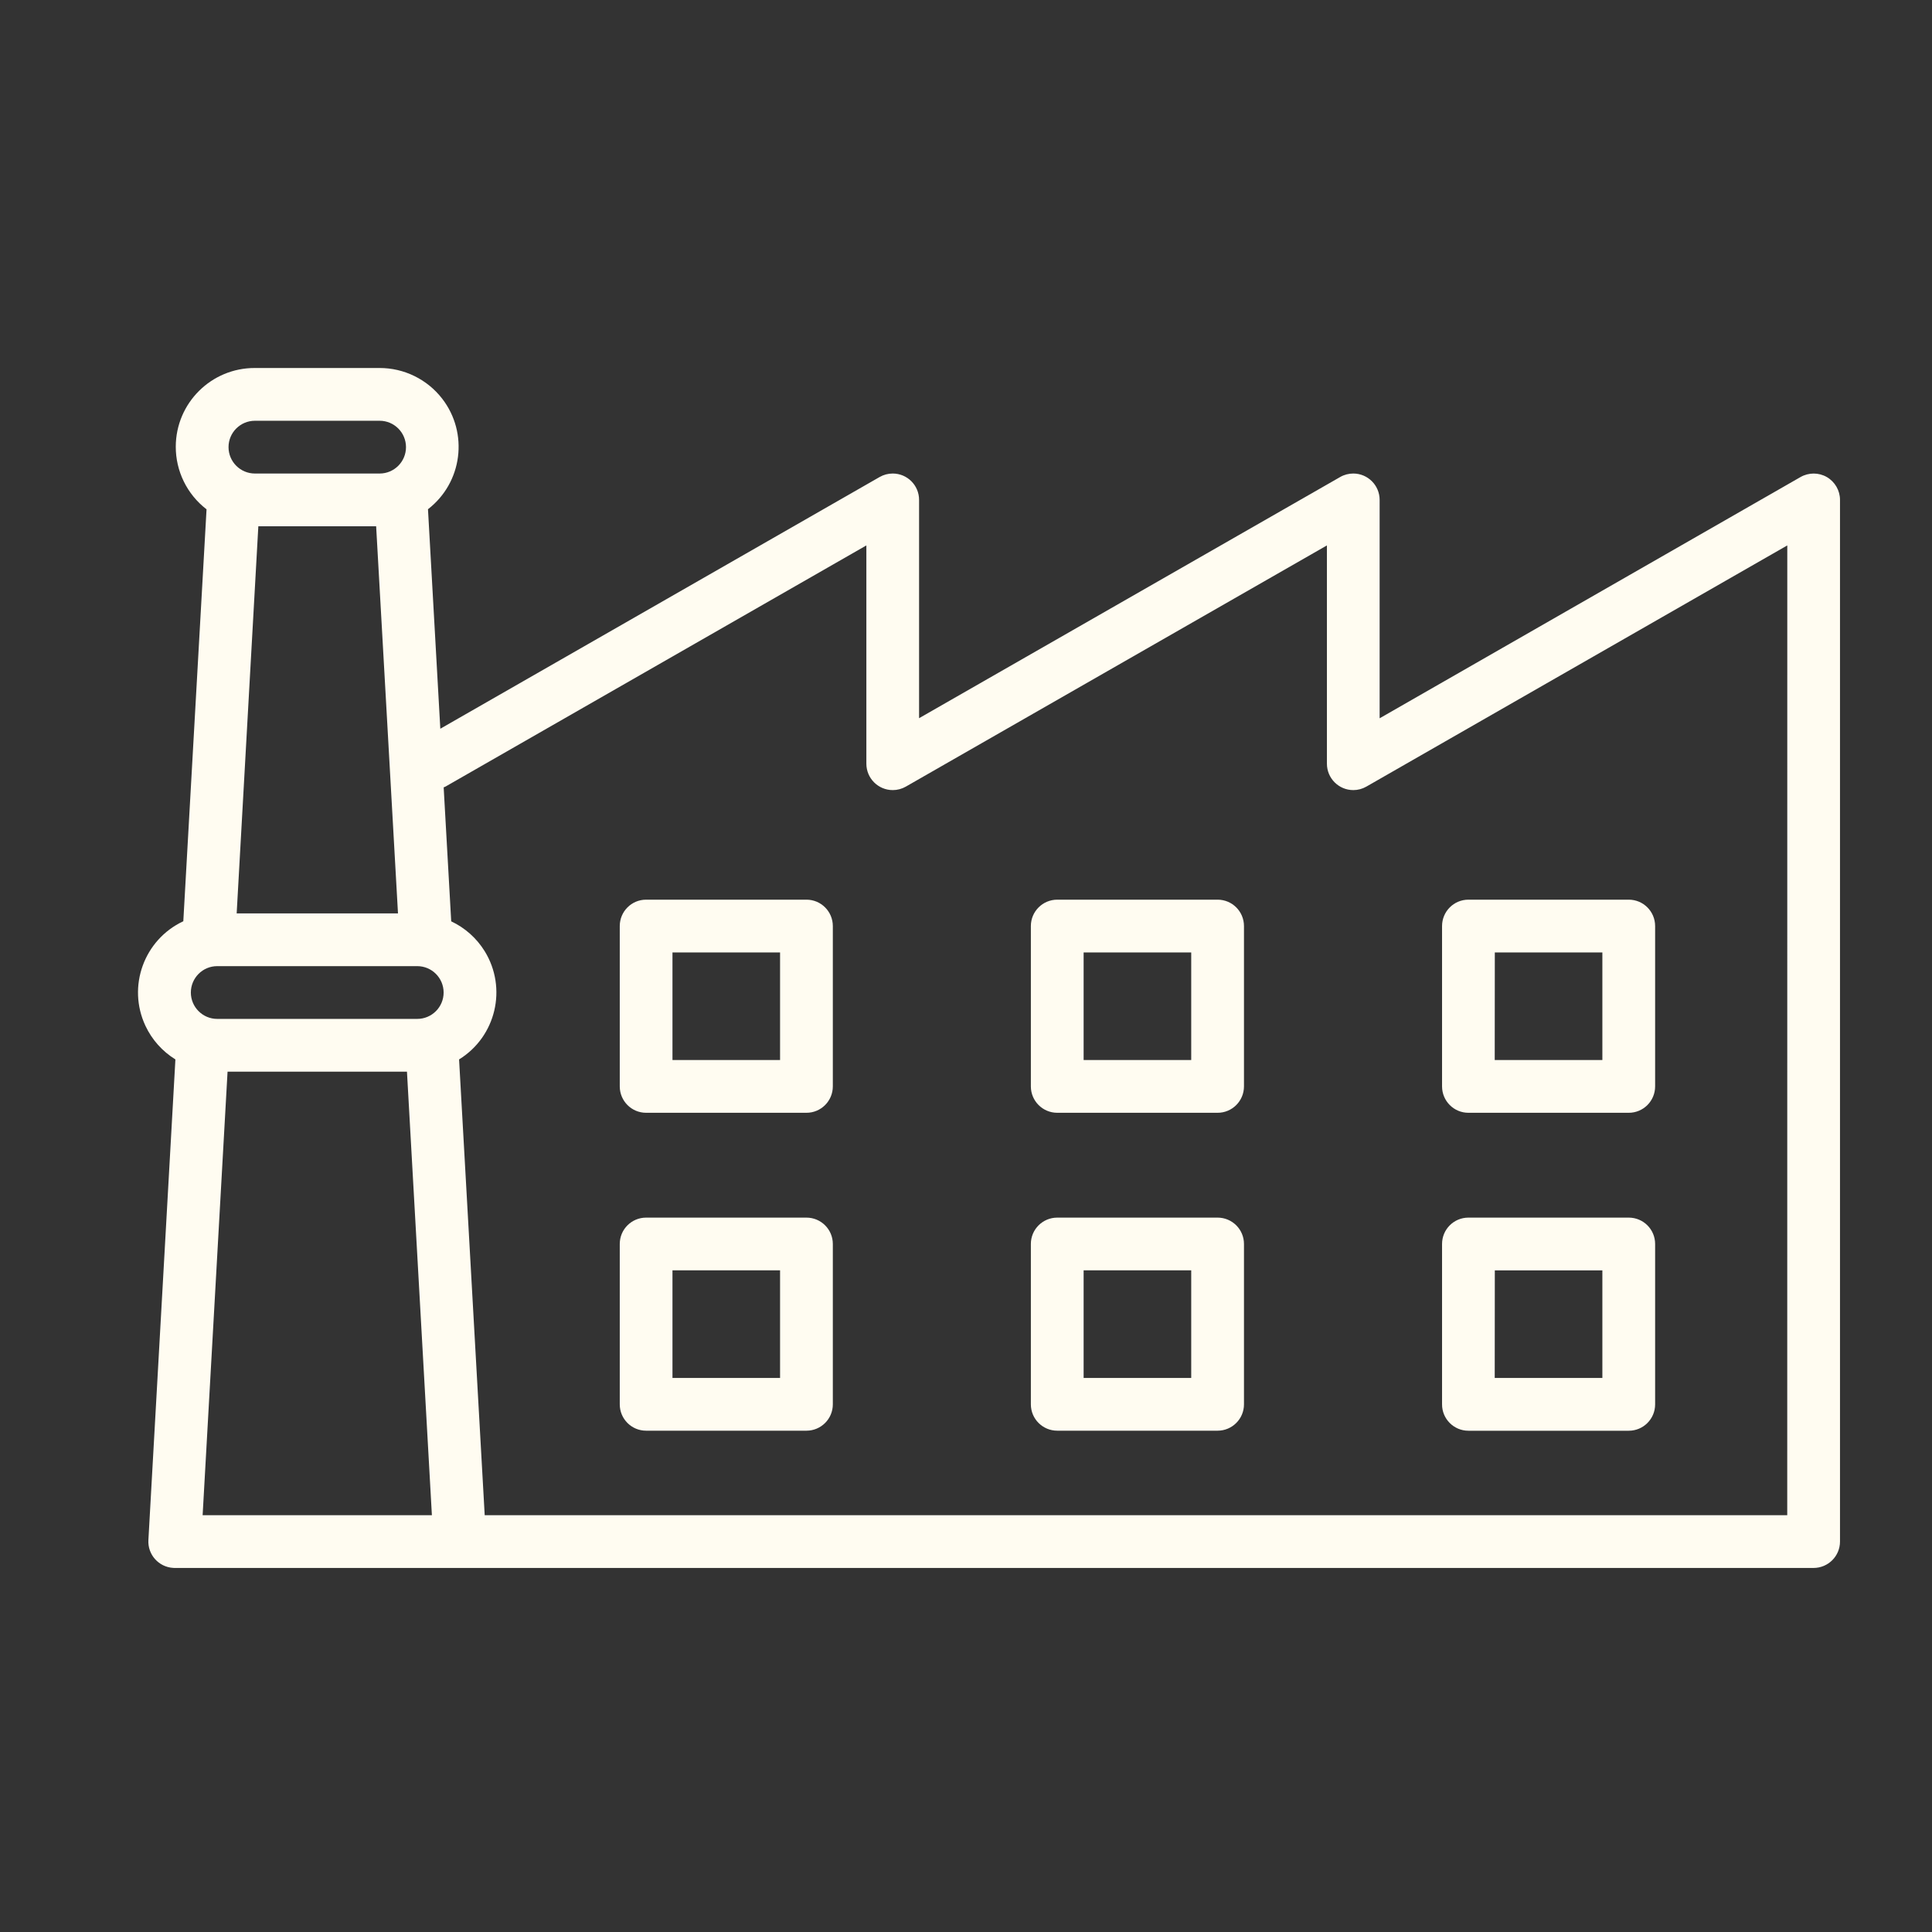
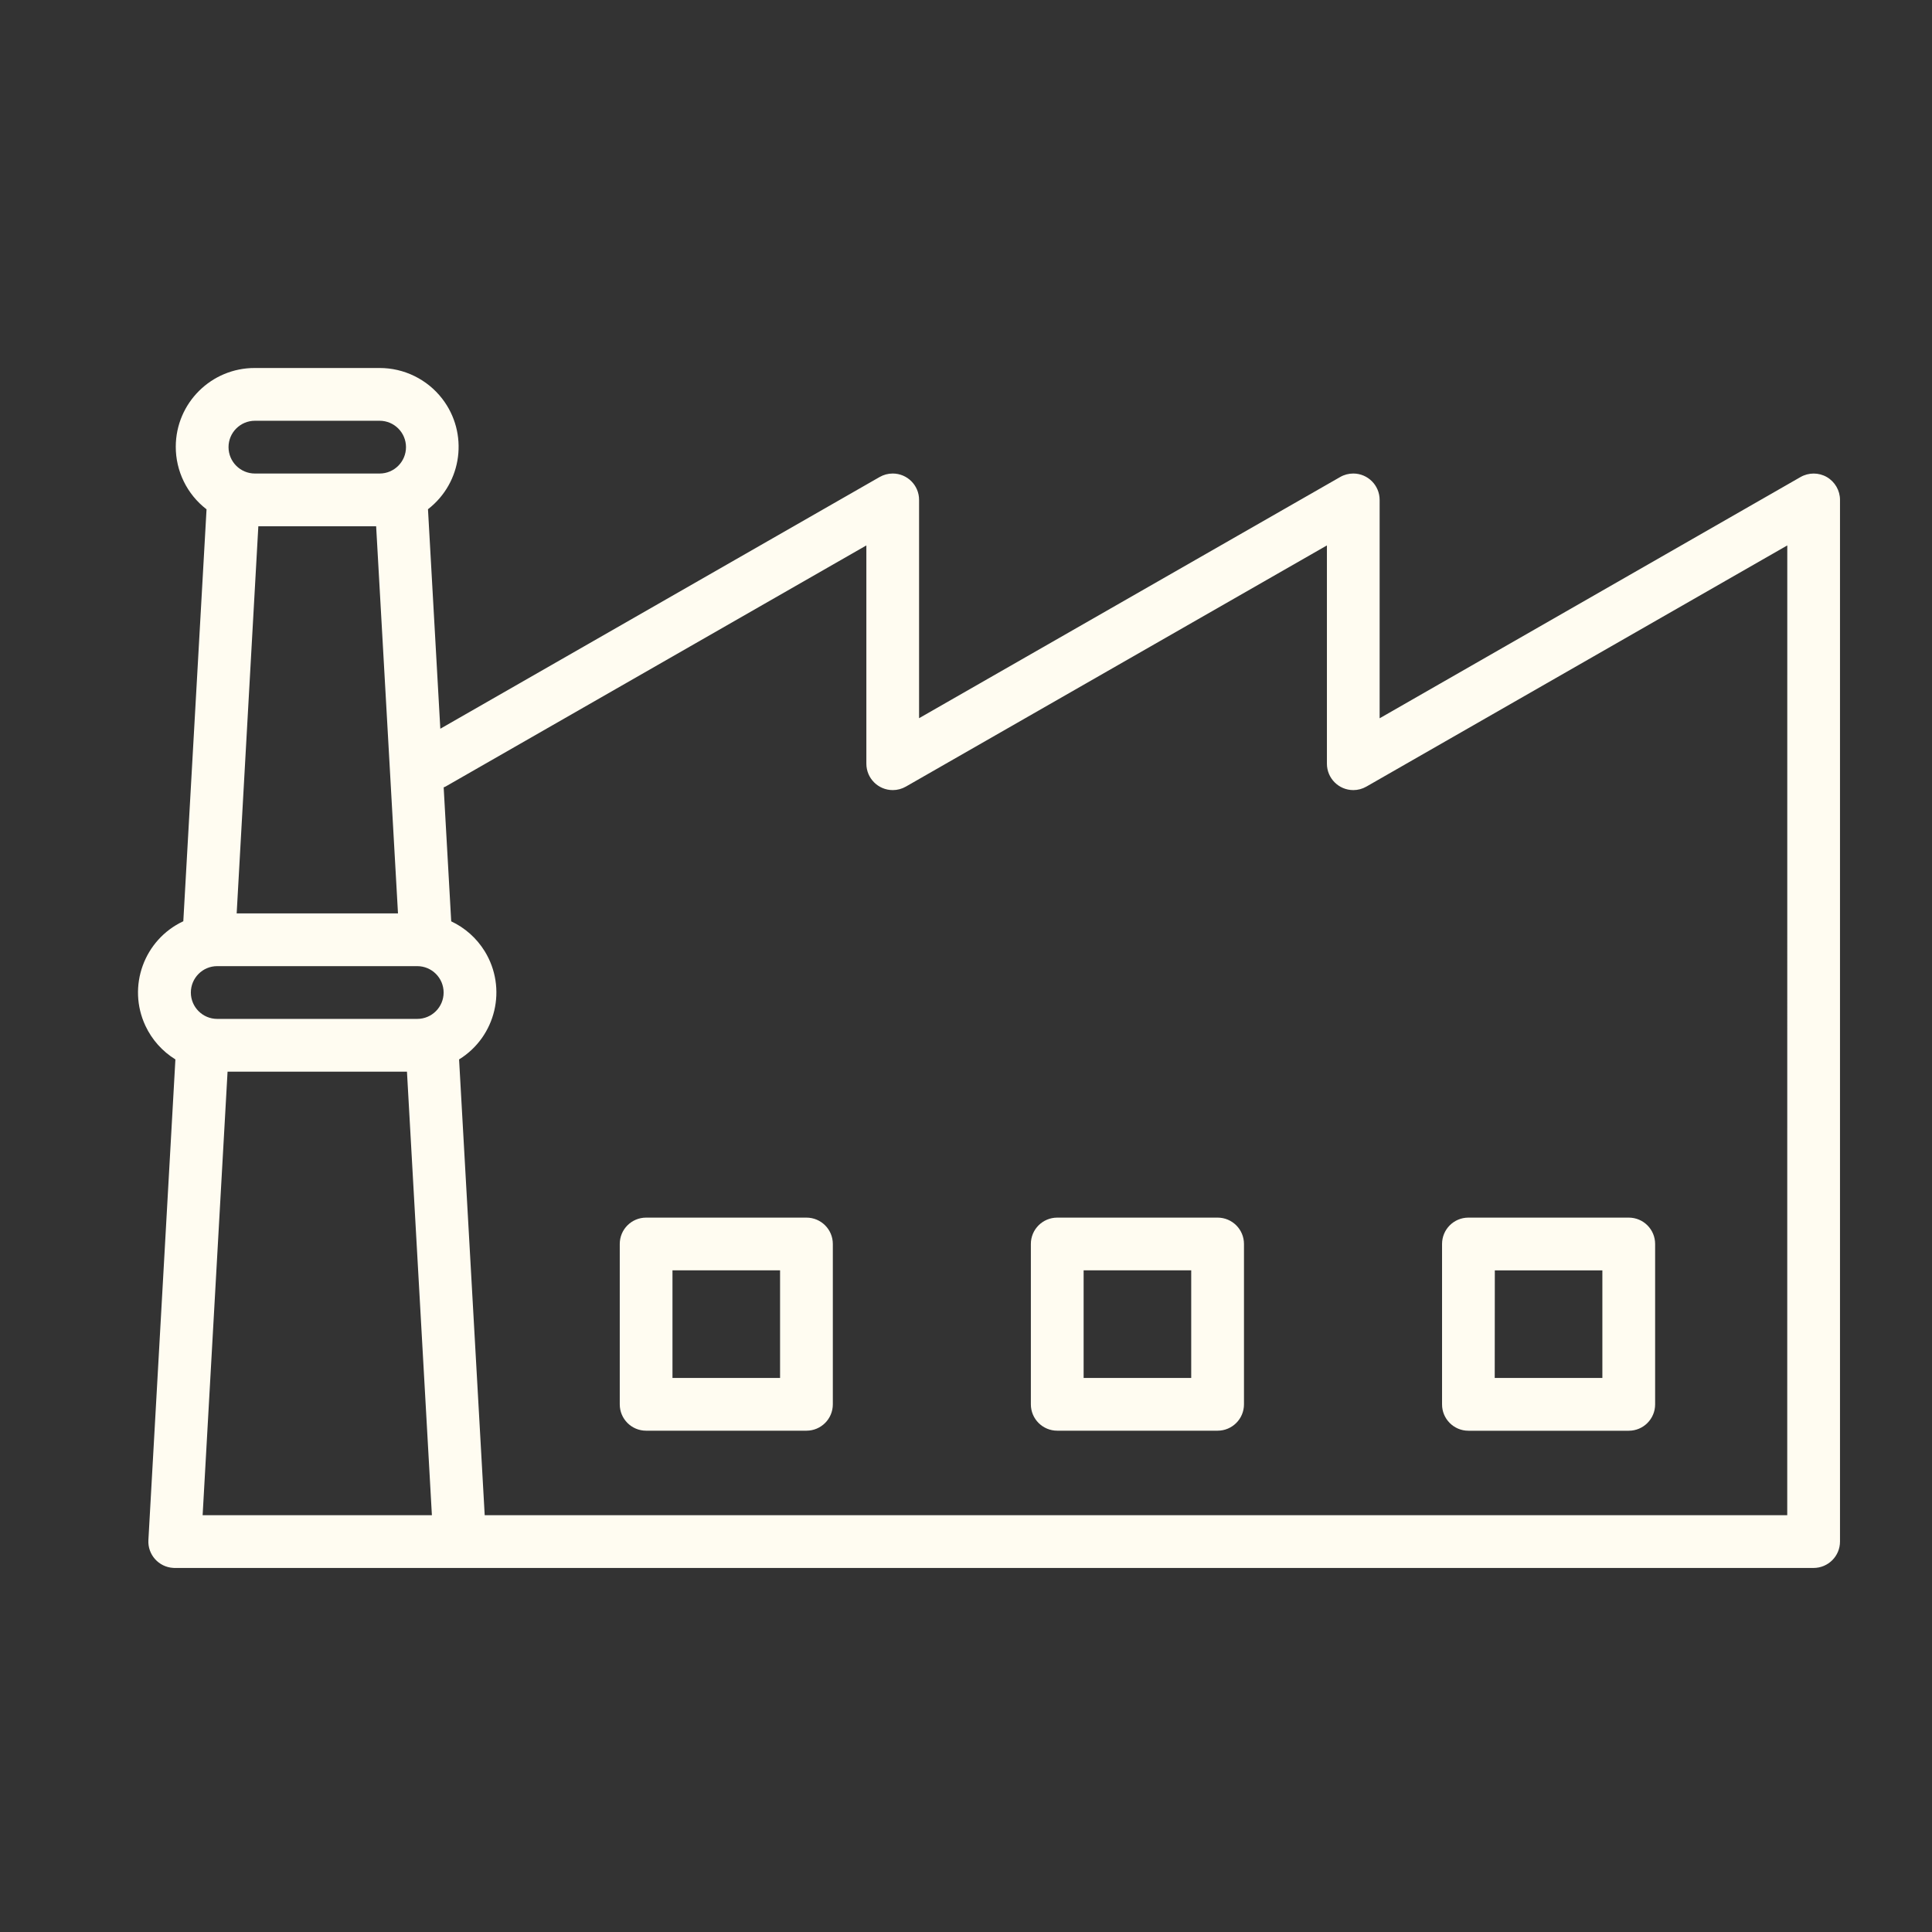
<svg xmlns="http://www.w3.org/2000/svg" width="42" height="42" viewBox="0 0 42 42" fill="none">
  <rect x="0" y="0" width="42" height="42" fill="#333333" stroke="none" />
  <path d="M39.714 10.371C39.537 10.269 39.319 10.269 39.141 10.371L29.992 15.615V10.867C29.992 10.551 29.735 10.294 29.419 10.294C29.319 10.294 29.22 10.32 29.134 10.37L19.98 15.613V10.867C19.98 10.551 19.724 10.294 19.407 10.294C19.307 10.294 19.209 10.32 19.122 10.37L9.572 15.842L9.304 11.07C10.053 10.491 10.191 9.415 9.612 8.666C9.286 8.245 8.783 7.999 8.251 8H5.542C4.595 7.996 3.825 8.76 3.821 9.707C3.819 10.241 4.066 10.746 4.49 11.072L3.985 20.027C3.13 20.428 2.761 21.446 3.162 22.301C3.303 22.602 3.53 22.856 3.813 23.031L3.226 33.48C3.208 33.796 3.45 34.067 3.767 34.085C3.777 34.085 3.788 34.086 3.798 34.086H39.426C39.743 34.085 40 33.829 40 33.512V10.867C40 10.663 39.891 10.474 39.714 10.371ZM5.542 9.147H8.253C8.569 9.147 8.826 9.404 8.826 9.72C8.826 10.037 8.569 10.294 8.253 10.294H5.542C5.225 10.294 4.968 10.037 4.968 9.72C4.968 9.404 5.225 9.147 5.542 9.147ZM8.652 19.857H5.145L5.616 11.441H8.177L8.652 19.857ZM4.405 32.939L4.947 23.297H8.847L9.389 32.939H4.405ZM9.07 22.15H4.722C4.406 22.15 4.149 21.893 4.149 21.577C4.149 21.26 4.406 21.003 4.722 21.003H9.07C9.387 21.003 9.644 21.26 9.644 21.577C9.644 21.893 9.387 22.15 9.07 22.15ZM38.853 32.939H10.537L9.98 23.031C10.783 22.535 11.032 21.481 10.536 20.677C10.361 20.395 10.109 20.17 9.809 20.029L9.645 17.116C9.658 17.11 9.672 17.107 9.684 17.1L18.834 11.857V16.602C18.834 16.919 19.091 17.176 19.408 17.176C19.508 17.176 19.606 17.15 19.693 17.1L28.846 11.857V16.602C28.846 16.919 29.103 17.176 29.42 17.176C29.52 17.176 29.617 17.15 29.704 17.1L38.854 11.857L38.853 32.939Z" fill="#FFFCF1" />
-   <path d="M17.532 19.558H14.046C13.729 19.558 13.473 19.815 13.473 20.132V23.617C13.473 23.934 13.729 24.191 14.046 24.191H17.532C17.848 24.191 18.105 23.934 18.105 23.617V20.132C18.105 19.815 17.849 19.558 17.532 19.558C17.532 19.558 17.532 19.558 17.532 19.558ZM16.958 23.044H14.619V20.705H16.958L16.958 23.044Z" fill="#FFFCF1" />
-   <path d="M26.47 19.558H22.984C22.667 19.558 22.41 19.815 22.41 20.132V23.617C22.41 23.934 22.667 24.191 22.984 24.191H26.47C26.786 24.191 27.043 23.934 27.043 23.617V20.132C27.043 19.815 26.787 19.558 26.47 19.558C26.47 19.558 26.47 19.558 26.47 19.558ZM25.896 23.044H23.557V20.705H25.896V23.044Z" fill="#FFFCF1" />
-   <path d="M31.922 24.191H35.408C35.725 24.191 35.981 23.934 35.981 23.617V20.132C35.981 19.815 35.725 19.558 35.408 19.558H31.922C31.605 19.558 31.349 19.815 31.349 20.132V23.617C31.349 23.934 31.605 24.191 31.922 24.191ZM32.496 20.705H34.834V23.044H32.494L32.496 20.705Z" fill="#FFFCF1" />
  <path d="M17.532 26.47H14.046C13.729 26.47 13.473 26.726 13.473 27.043V30.529C13.473 30.846 13.729 31.102 14.046 31.102H17.532C17.848 31.102 18.105 30.846 18.105 30.529V27.043C18.105 26.726 17.848 26.47 17.532 26.47ZM16.958 29.956H14.619V27.616H16.958L16.958 29.956Z" fill="#FFFCF1" />
  <path d="M26.47 26.47H22.984C22.667 26.47 22.41 26.726 22.41 27.043V30.529C22.41 30.846 22.667 31.102 22.984 31.102H26.47C26.786 31.102 27.043 30.846 27.043 30.529V27.043C27.043 26.726 26.786 26.47 26.47 26.47ZM25.896 29.956H23.557V27.616H25.896V29.956Z" fill="#FFFCF1" />
  <path d="M31.922 31.103H35.408C35.725 31.103 35.981 30.846 35.981 30.53V27.043C35.981 26.726 35.725 26.47 35.408 26.47H31.922C31.605 26.47 31.349 26.726 31.349 27.043V30.529C31.348 30.846 31.605 31.103 31.922 31.103H31.922ZM32.496 27.617H34.834V29.956H32.494L32.496 27.617Z" fill="#FFFCF1" />
</svg>